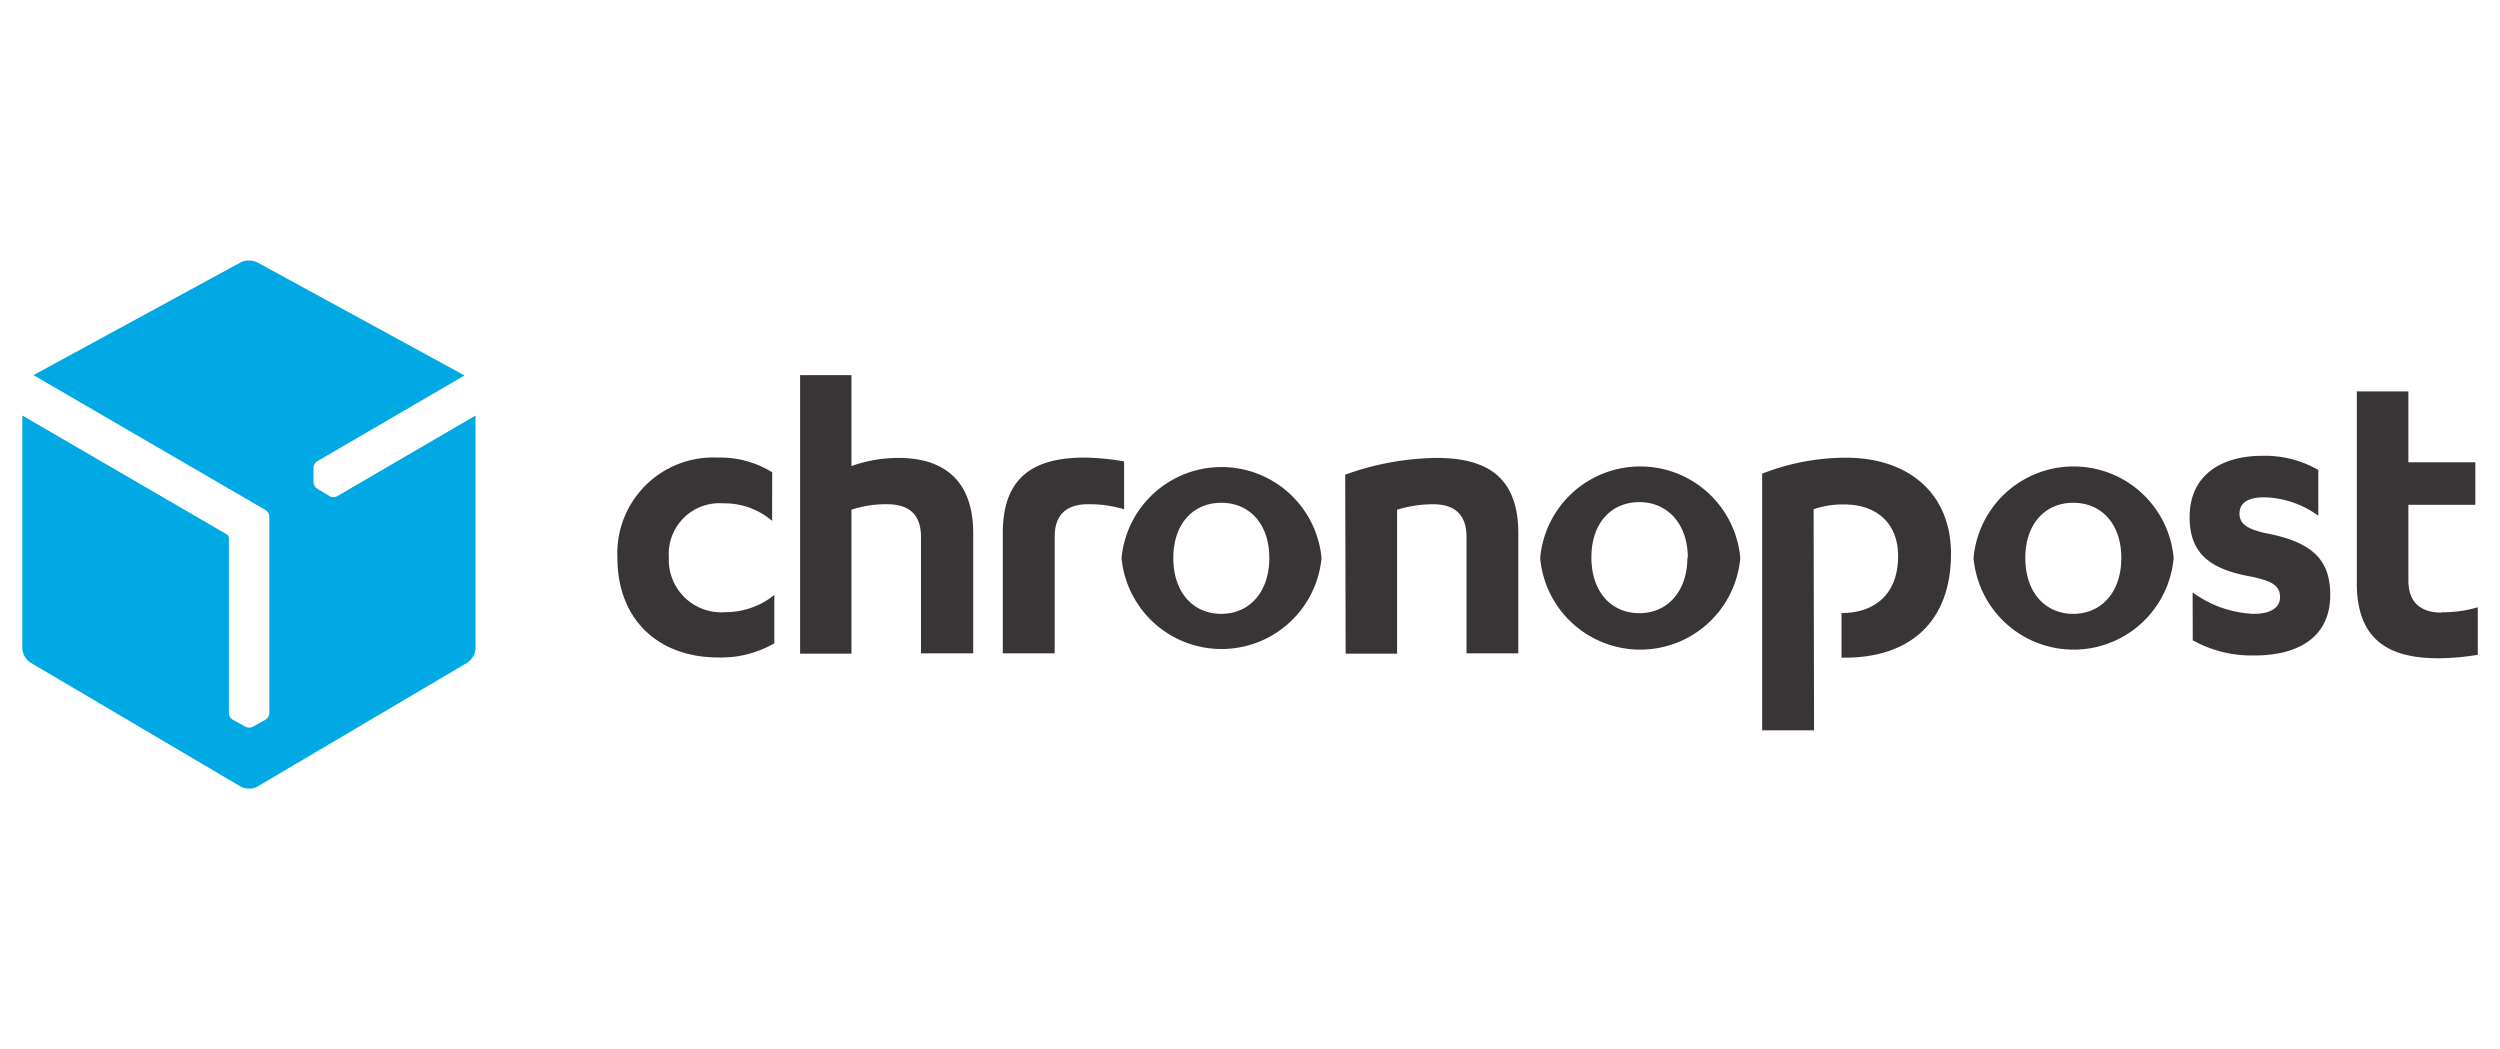
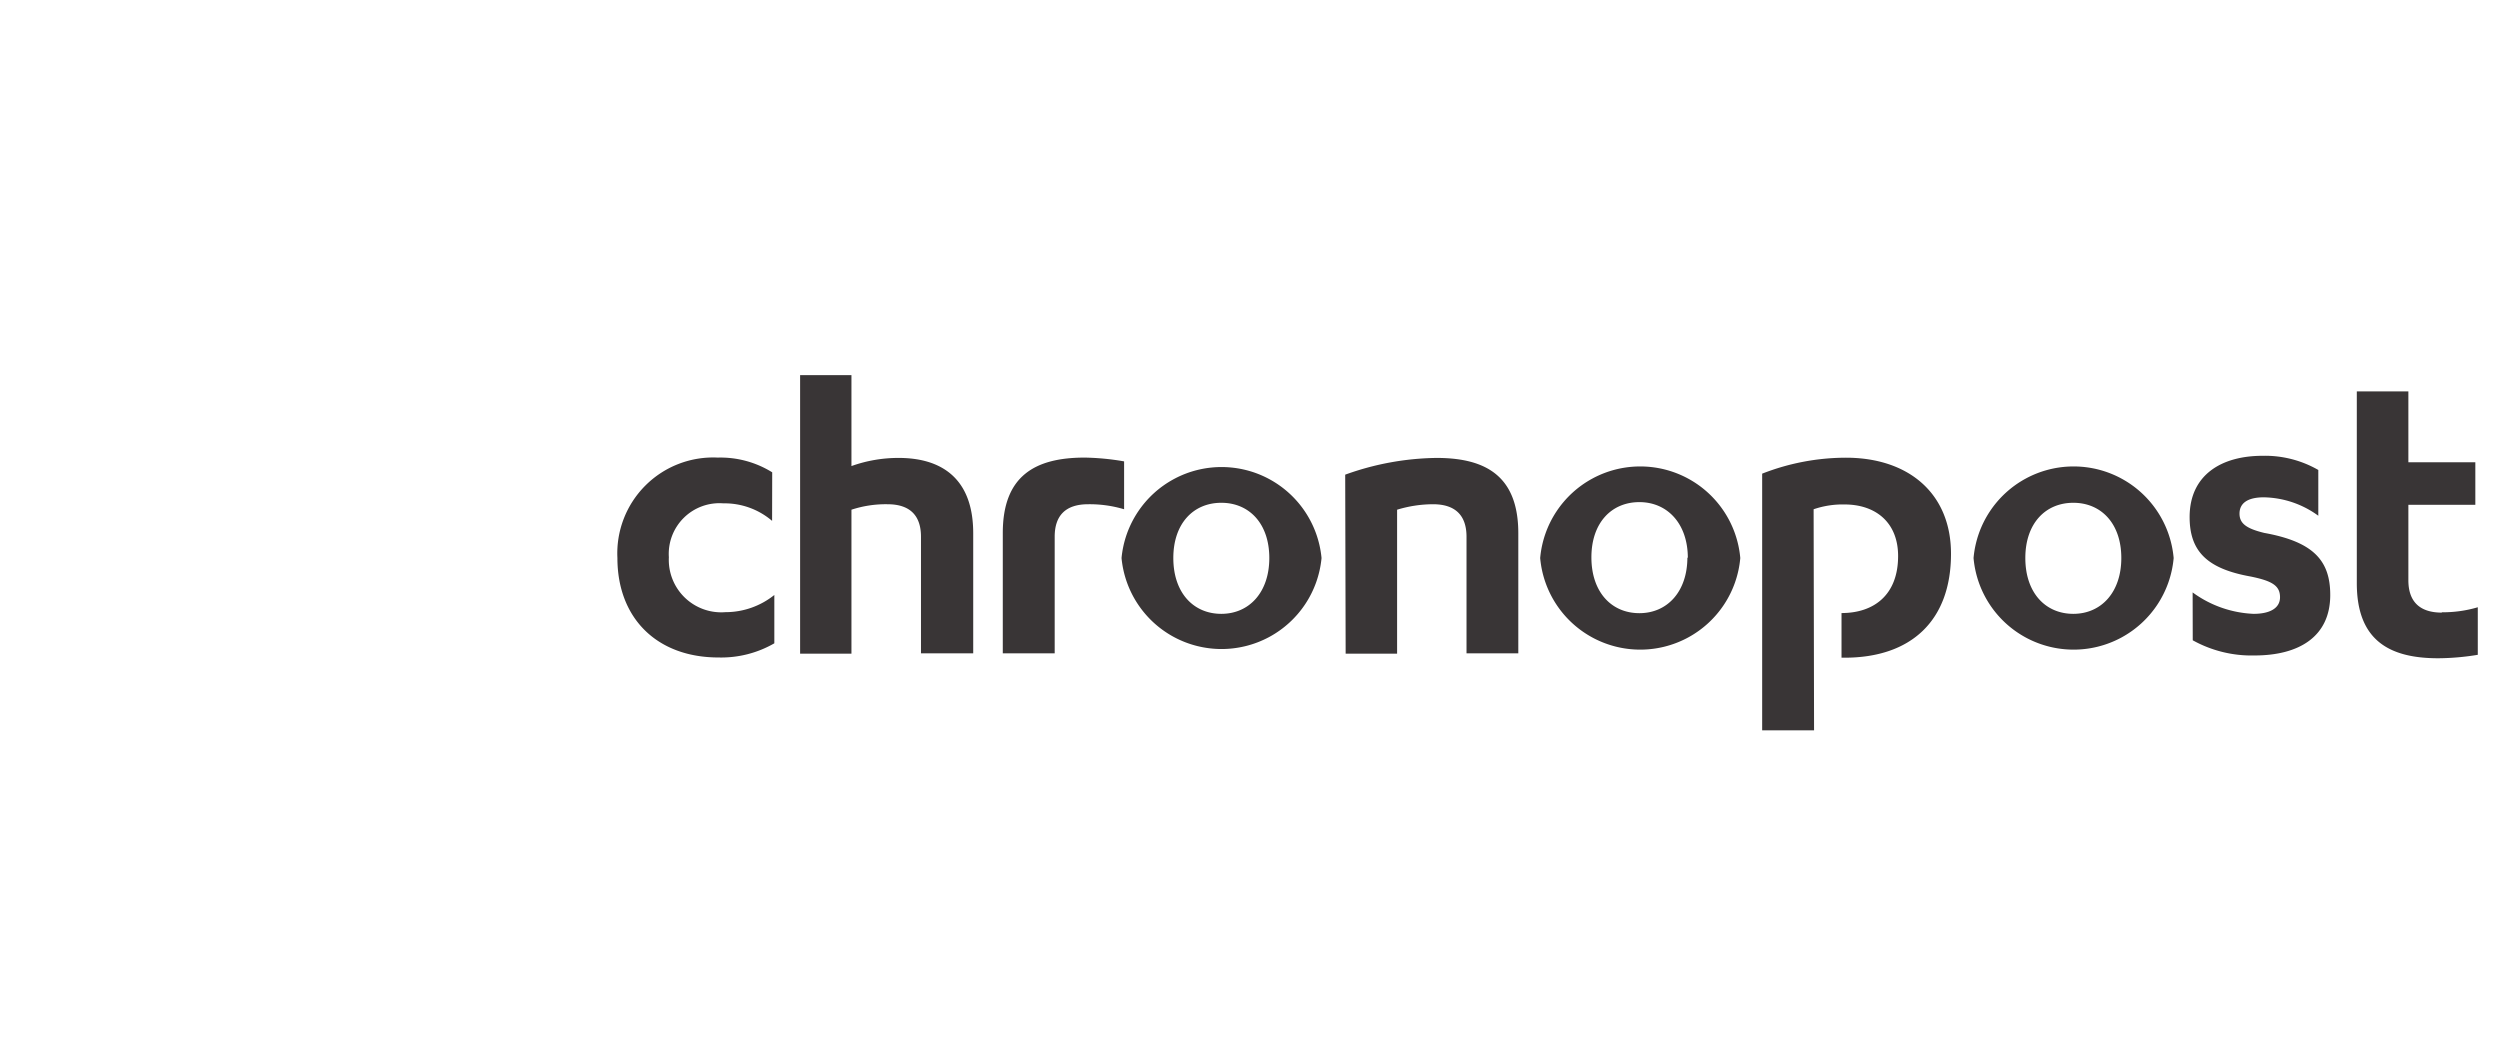
<svg xmlns="http://www.w3.org/2000/svg" id="brand" viewBox="0 0 224 94">
  <defs>
    <style>.cls-1{fill:#00a9e3;}.cls-2{fill:#393536;}</style>
  </defs>
  <g id="chronopost">
-     <path class="cls-1" d="M30.21,44.46a.72.72,0,0,1-.67,0l-1.1-.66a.64.64,0,0,1-.24-.25v0a.65.65,0,0,1-.11-.34l0-1.28a.72.72,0,0,1,.33-.6l13.2-7.69L23.05,23.51a1.72,1.72,0,0,0-1.49,0L3,33.61,23.79,45.7a.7.7,0,0,1,.34.58V63.91a.72.72,0,0,1-.35.58l-1.12.62a.7.7,0,0,1-.33.08h0a.78.78,0,0,1-.35-.08l-1.12-.62a.71.71,0,0,1-.35-.58V48.19a.45.45,0,0,0-.19-.31L2,37.23V58.09a1.64,1.64,0,0,0,.73,1.28L21.57,70.48a1.5,1.5,0,0,0,.74.18,1.57,1.57,0,0,0,.73-.17L41.88,59.37a1.66,1.66,0,0,0,.73-1.28V37.23l-12.4,7.23" />
    <path class="cls-2" d="M190.07,50c0,3.07-1.8,5-4.3,5s-4.3-1.89-4.3-5,1.81-4.95,4.3-4.95S190.07,46.9,190.07,50Zm-13.24,0a9,9,0,0,0,17.93,0,9,9,0,0,0-17.93,0Zm19.64,7.37A10.84,10.84,0,0,0,202,58.73c4,0,6.79-1.69,6.79-5.42,0-3.07-1.49-4.76-5.91-5.56-1.61-.39-2.22-.85-2.22-1.73s.65-1.46,2.18-1.46a8.52,8.52,0,0,1,4.88,1.65v-4.1a9.57,9.57,0,0,0-5-1.27c-3.69,0-6.53,1.72-6.53,5.49,0,3.11,1.62,4.64,5.49,5.33,1.89.39,2.61.81,2.61,1.85s-1,1.49-2.37,1.49a9.92,9.92,0,0,1-5.46-1.92ZM97.19,41c-4.46,0-7.34,1.65-7.34,6.75V58.54H94.5V48.09c0-1.92,1-2.91,3-2.91a10.76,10.76,0,0,1,3.22.45V41.34A22.56,22.56,0,0,0,97.19,41Zm54,8.94c0,3.07-1.8,5-4.3,5s-4.3-1.89-4.3-5,1.81-4.95,4.3-4.95S151.23,46.9,151.23,50ZM138,50a9,9,0,0,0,17.93,0A9,9,0,0,0,138,50Zm-17.43,8.57h4.61V45.67a11.13,11.13,0,0,1,3.22-.49c2,0,3,1,3,2.91V58.54h4.64V47.78c0-5.1-2.88-6.75-7.33-6.75a24.91,24.91,0,0,0-8.18,1.5ZM113.73,50c0,3.07-1.8,5-4.3,5s-4.3-1.89-4.3-5,1.81-4.95,4.3-4.95S113.73,46.9,113.73,50Zm-13.24,0a9,9,0,0,0,17.92,0,9,9,0,0,0-17.92,0Zm-28.8,8.57h4.6V45.67a9.82,9.82,0,0,1,3.23-.49c2,0,3,1,3,2.91V58.54H87.2V47.78c0-5.06-3-6.75-6.68-6.75a12.46,12.46,0,0,0-4.23.73V33.61h-4.6Zm-2.5-16.25A8.78,8.78,0,0,0,64.32,41a8.59,8.59,0,0,0-9,9c0,5.38,3.53,8.91,9.06,8.91a9.52,9.52,0,0,0,5-1.27V53.31A7,7,0,0,1,65,54.85a4.7,4.7,0,0,1-5.07-4.92,4.54,4.54,0,0,1,4.88-4.83,6.55,6.55,0,0,1,4.37,1.57Zm149.6,12.57c-2,0-3-1-3-2.9V45.23h6V41.42h-6V35.07h-4.62V52.26c0,5.08,2.87,6.72,7.29,6.72a22.34,22.34,0,0,0,3.55-.31V54.41A11,11,0,0,1,218.79,54.86ZM162.54,65.44h-4.65v-23a20.63,20.63,0,0,1,7.5-1.43c5.61,0,9.42,3.19,9.42,8.61,0,6-3.58,9.31-9.54,9.31H165v-4c2.9,0,5.07-1.62,5.07-5.11,0-3-2-4.62-4.8-4.62a8,8,0,0,0-2.77.43" />
  </g>
</svg>